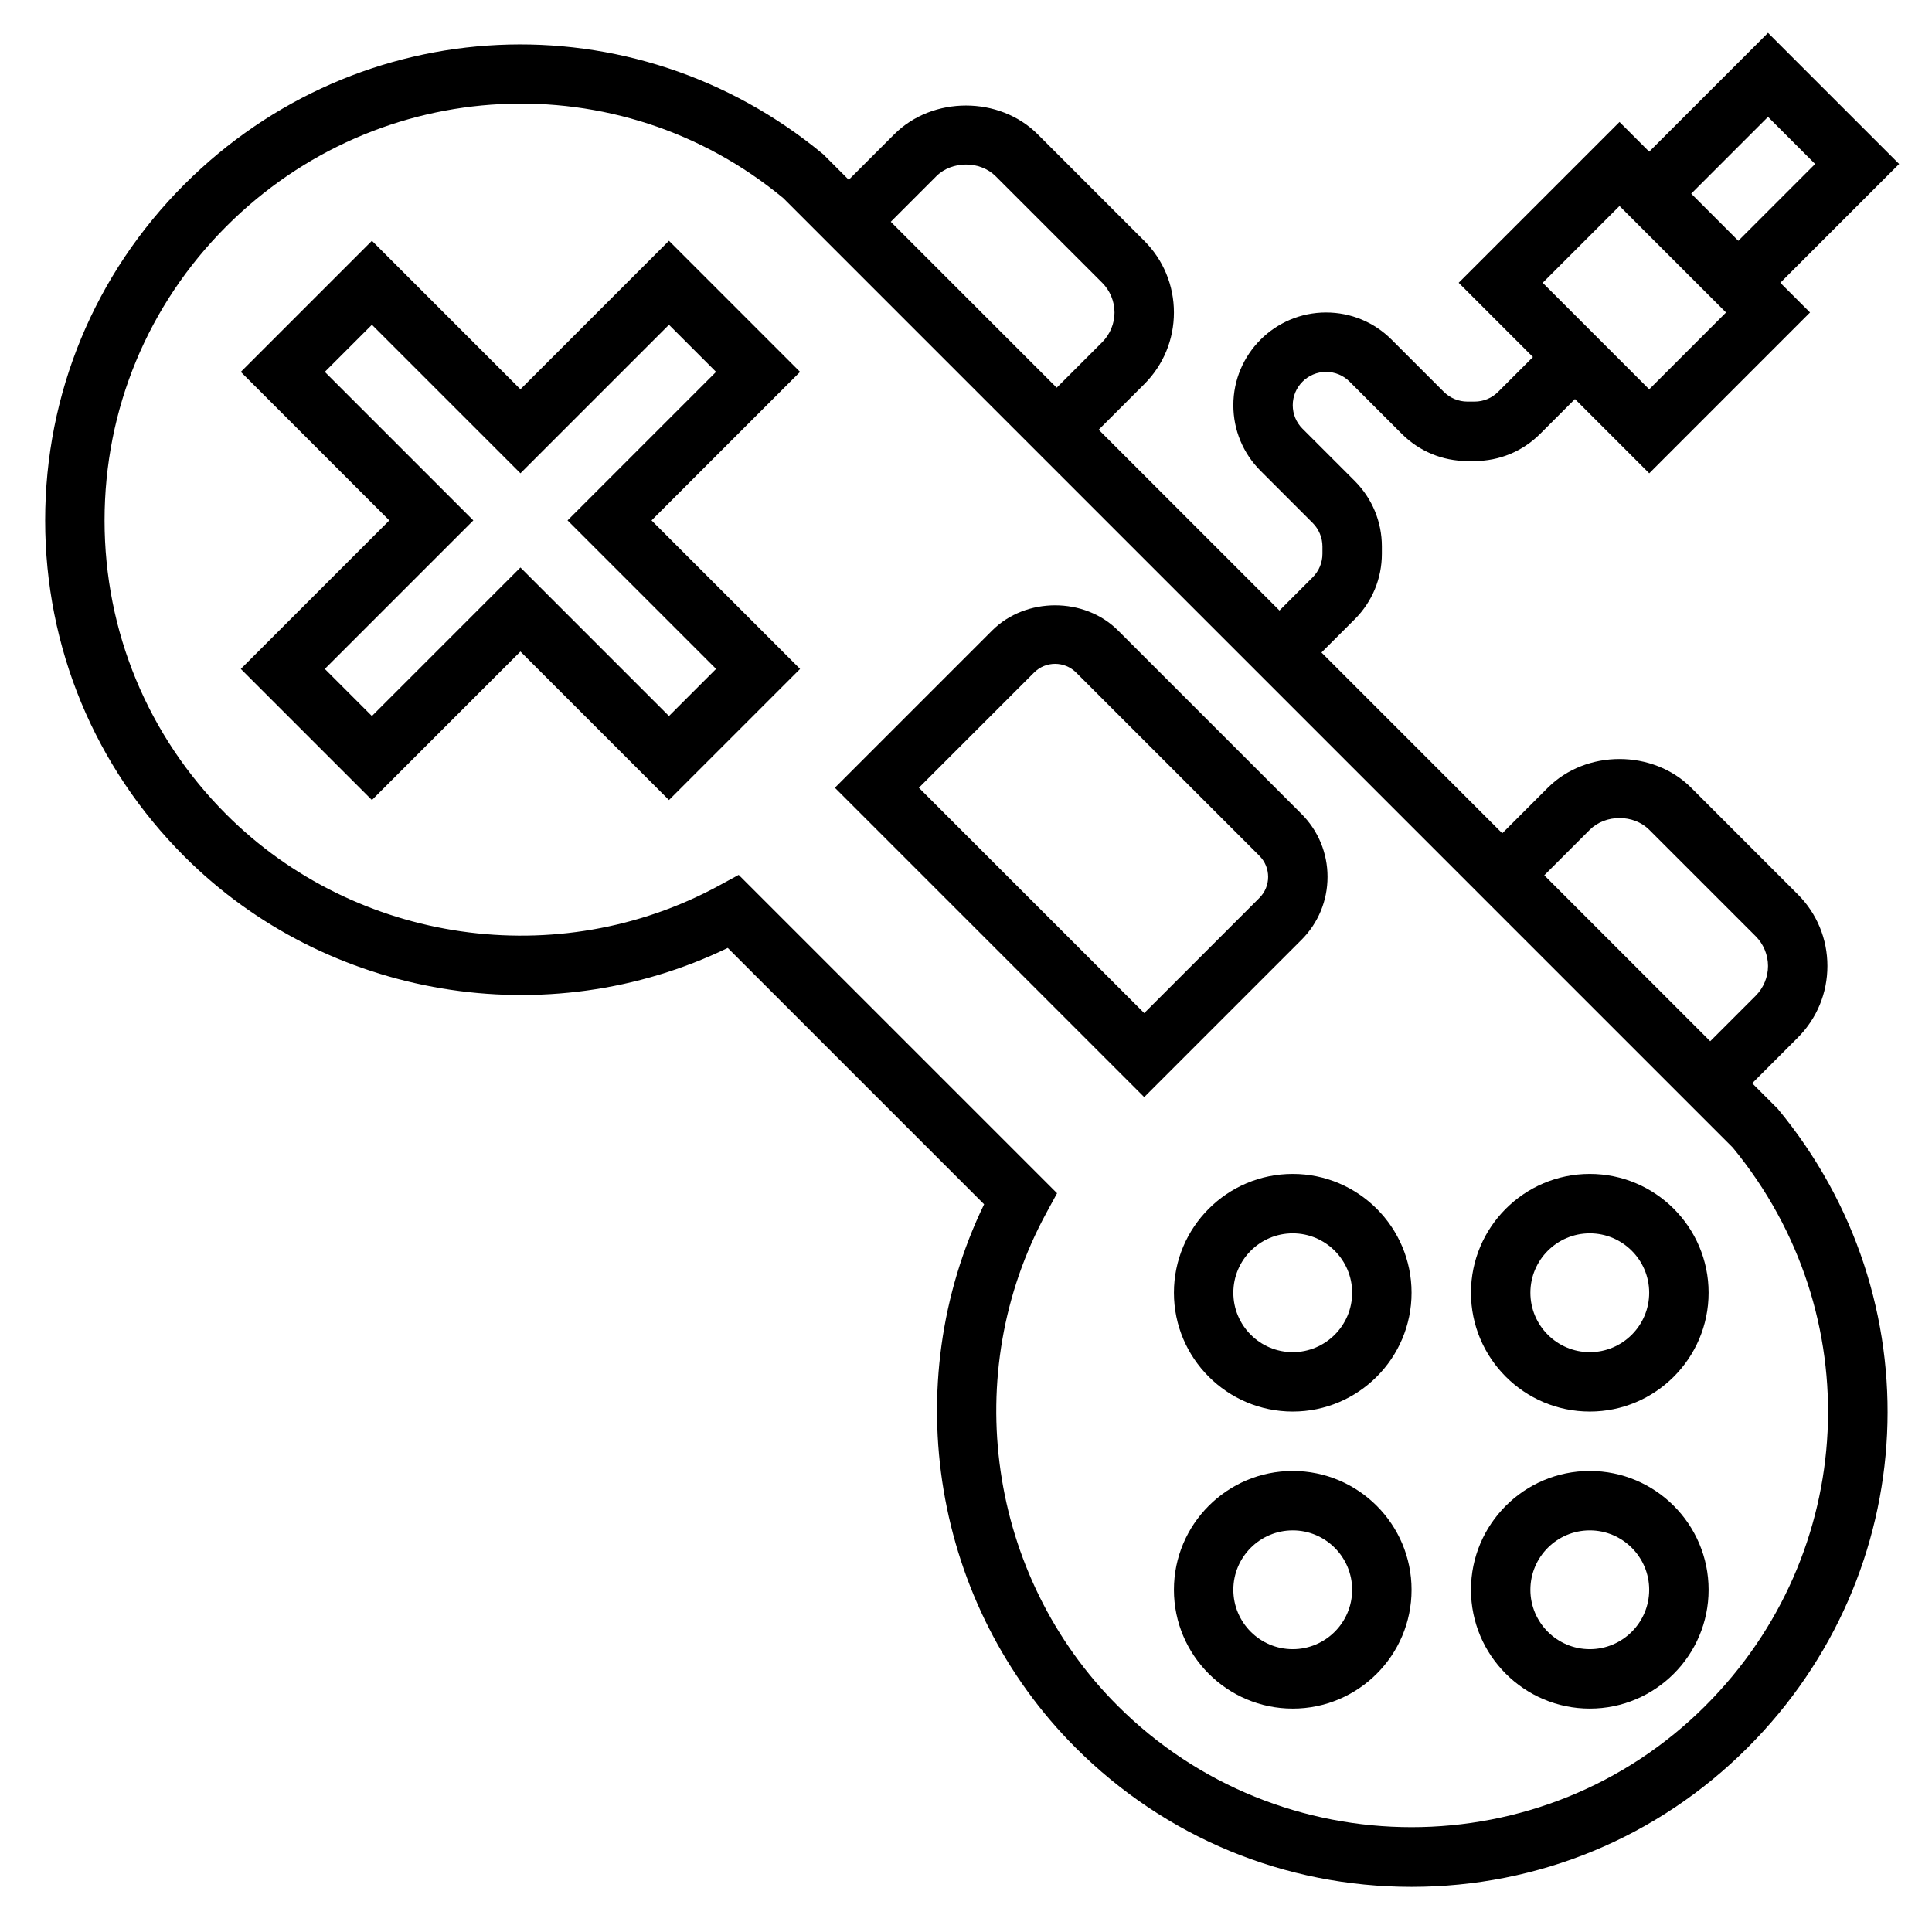
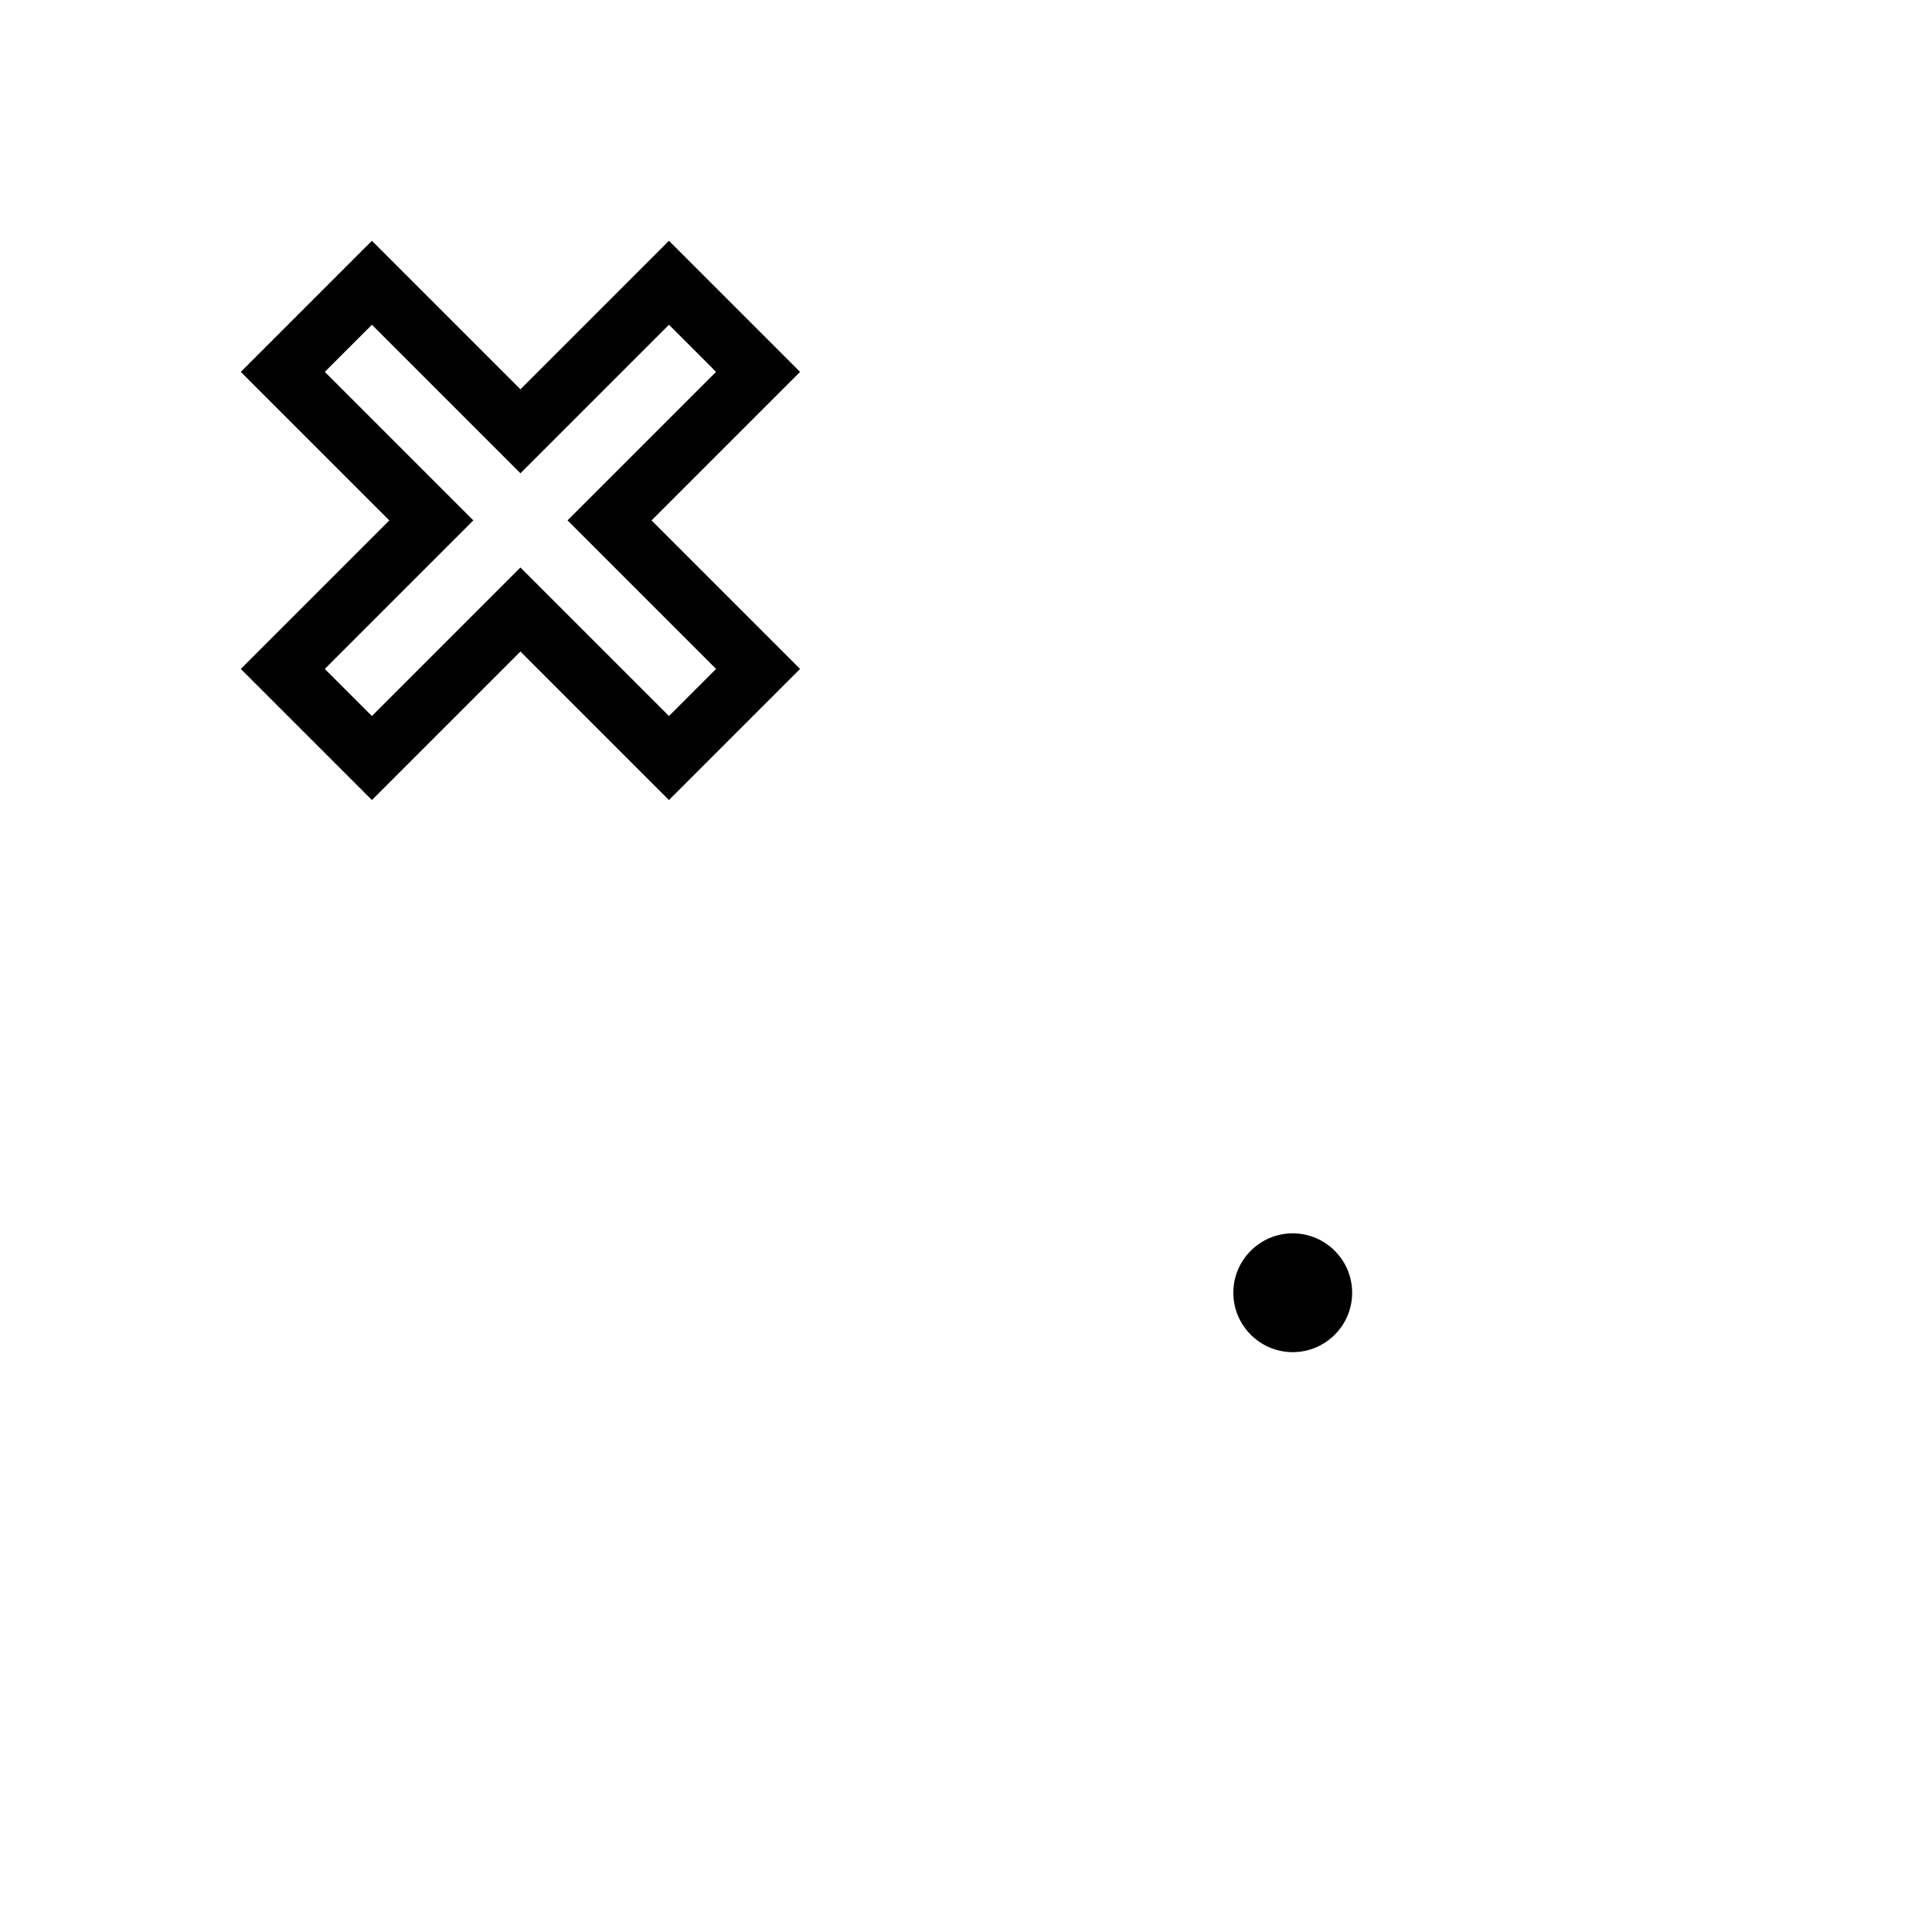
<svg xmlns="http://www.w3.org/2000/svg" fill="#000000" width="800px" height="800px" version="1.1" viewBox="144 144 512 512">
  <g>
-     <path d="m608.35 431.07 12.066-12.07c5.078-5.078 7.871-11.824 7.871-19.004 0-7.18-2.793-13.934-7.871-19.004l-28.227-28.227c-10.148-10.156-27.859-10.156-38.008 0l-12.066 12.066-47.91-47.91 8.809-8.809c4.637-4.633 7.195-10.805 7.195-17.371v-1.914c0-6.559-2.559-12.73-7.195-17.375l-13.84-13.84c-1.66-1.656-2.582-3.867-2.582-6.231 0-4.863 3.961-8.824 8.824-8.824 2.363 0 4.574 0.922 6.242 2.582l13.84 13.84c4.637 4.637 10.809 7.195 17.367 7.195h1.914c6.566 0 12.738-2.559 17.375-7.195l9.227-9.227 19.68 19.68 42.617-42.621-7.871-7.871 31.488-31.488-34.75-34.746-31.488 31.488-7.871-7.871-42.621 42.617 19.68 19.68-9.227 9.227c-1.668 1.66-3.879 2.582-6.238 2.582h-1.914c-2.32 0-4.598-0.945-6.234-2.582l-13.84-13.84c-4.637-4.637-10.809-7.195-17.375-7.195-13.547 0-24.566 11.023-24.566 24.57 0 6.566 2.559 12.738 7.195 17.375l13.84 13.84c1.637 1.637 2.578 3.91 2.578 6.231v1.914c0 2.363-0.922 4.574-2.582 6.242l-8.809 8.809-47.91-47.91 12.07-12.066c5.078-5.078 7.871-11.824 7.871-19.004s-2.793-13.934-7.871-19.004l-28.23-28.227c-10.148-10.156-27.859-10.156-38.008 0l-12.066 12.066-6.762-6.762c-50.293-41.672-123.07-38.258-169.3 7.977-23.789 23.781-36.898 55.41-36.898 89.055 0 33.637 13.105 65.273 36.895 89.055 37.785 37.801 96.203 47.375 144 24.238l67.938 67.938c-23.145 47.781-13.562 106.2 24.238 144 23.773 23.781 55.41 36.887 89.047 36.887s65.273-13.105 89.055-36.895c46.23-46.223 49.656-119.01 7.973-169.31zm4.195-256.1 12.484 12.484-20.355 20.359-12.484-12.488zm-39.359 23.617 28.23 28.227-20.359 20.359-28.23-28.23zm-7.871 165.31c4.141-4.141 11.602-4.141 15.742 0l28.23 28.227c2.07 2.07 3.258 4.945 3.258 7.875s-1.188 5.801-3.258 7.871l-12.066 12.066-43.973-43.973zm-173.19-173.19c4.141-4.141 11.602-4.141 15.742 0l28.234 28.23c2.07 2.07 3.258 4.945 3.258 7.871 0 2.93-1.188 5.801-3.258 7.871l-12.066 12.066-43.973-43.973zm203.88 405.29c-42.973 42.965-112.89 42.965-155.86 0-34.297-34.289-42.035-88-18.828-130.6l2.816-5.172-84.371-84.371-5.172 2.816c-42.602 23.199-96.305 15.461-130.6-18.828-20.812-20.82-32.281-48.5-32.281-77.934 0-29.441 11.469-57.113 32.281-77.926 40.438-40.445 104.13-43.445 147.59-7.477l251.64 251.64c36.219 43.996 33.141 107.49-7.219 147.85z" />
    <path d="m321.28 207.81-39.359 39.359-39.359-39.359-34.746 34.746 39.359 39.359-39.359 39.359 34.746 34.746 39.359-39.359 39.359 39.359 34.746-34.746-39.359-39.359 39.359-39.359zm12.484 113.46-12.484 12.484-39.359-39.359-39.359 39.359-12.484-12.484 39.359-39.359-39.359-39.359 12.484-12.484 39.359 39.359 39.359-39.359 12.484 12.484-39.359 39.359z" />
-     <path d="m565.31 455.1c-17.367 0-31.488 14.121-31.488 31.488 0 17.367 14.121 31.488 31.488 31.488s31.488-14.121 31.488-31.488c0-17.363-14.125-31.488-31.488-31.488zm0 47.234c-8.684 0-15.742-7.062-15.742-15.742 0-8.684 7.062-15.742 15.742-15.742 8.684 0 15.742 7.062 15.742 15.742s-7.062 15.742-15.742 15.742z" />
-     <path d="m486.59 455.1c-17.367 0-31.488 14.121-31.488 31.488 0 17.367 14.121 31.488 31.488 31.488 17.367 0 31.488-14.121 31.488-31.488 0-17.363-14.121-31.488-31.488-31.488zm0 47.234c-8.684 0-15.742-7.062-15.742-15.742 0-8.684 7.062-15.742 15.742-15.742 8.684 0 15.742 7.062 15.742 15.742 0.004 8.68-7.059 15.742-15.742 15.742z" />
-     <path d="m486.59 533.82c-17.367 0-31.488 14.121-31.488 31.488s14.121 31.488 31.488 31.488c17.367 0 31.488-14.121 31.488-31.488s-14.121-31.488-31.488-31.488zm0 47.23c-8.684 0-15.742-7.062-15.742-15.742 0-8.684 7.062-15.742 15.742-15.742 8.684 0 15.742 7.062 15.742 15.742 0.004 8.68-7.059 15.742-15.742 15.742z" />
-     <path d="m565.31 533.82c-17.367 0-31.488 14.121-31.488 31.488s14.121 31.488 31.488 31.488 31.488-14.121 31.488-31.488-14.125-31.488-31.488-31.488zm0 47.23c-8.684 0-15.742-7.062-15.742-15.742 0-8.684 7.062-15.742 15.742-15.742 8.684 0 15.742 7.062 15.742 15.742s-7.062 15.742-15.742 15.742z" />
-     <path d="m495.81 376.38c0-6.305-2.457-12.242-6.91-16.695l-48.586-48.586c-8.918-8.918-24.473-8.918-33.395 0l-41.668 41.664 81.98 81.98 41.668-41.668c4.453-4.453 6.91-10.391 6.91-16.695zm-18.043 5.566-30.535 30.535-59.719-59.719 30.535-30.535c3.07-3.07 8.062-3.07 11.133 0l48.586 48.586c3.07 3.07 3.07 8.062 0 11.133z" />
+     <path d="m486.59 455.1zm0 47.234c-8.684 0-15.742-7.062-15.742-15.742 0-8.684 7.062-15.742 15.742-15.742 8.684 0 15.742 7.062 15.742 15.742 0.004 8.68-7.059 15.742-15.742 15.742z" />
  </g>
</svg>